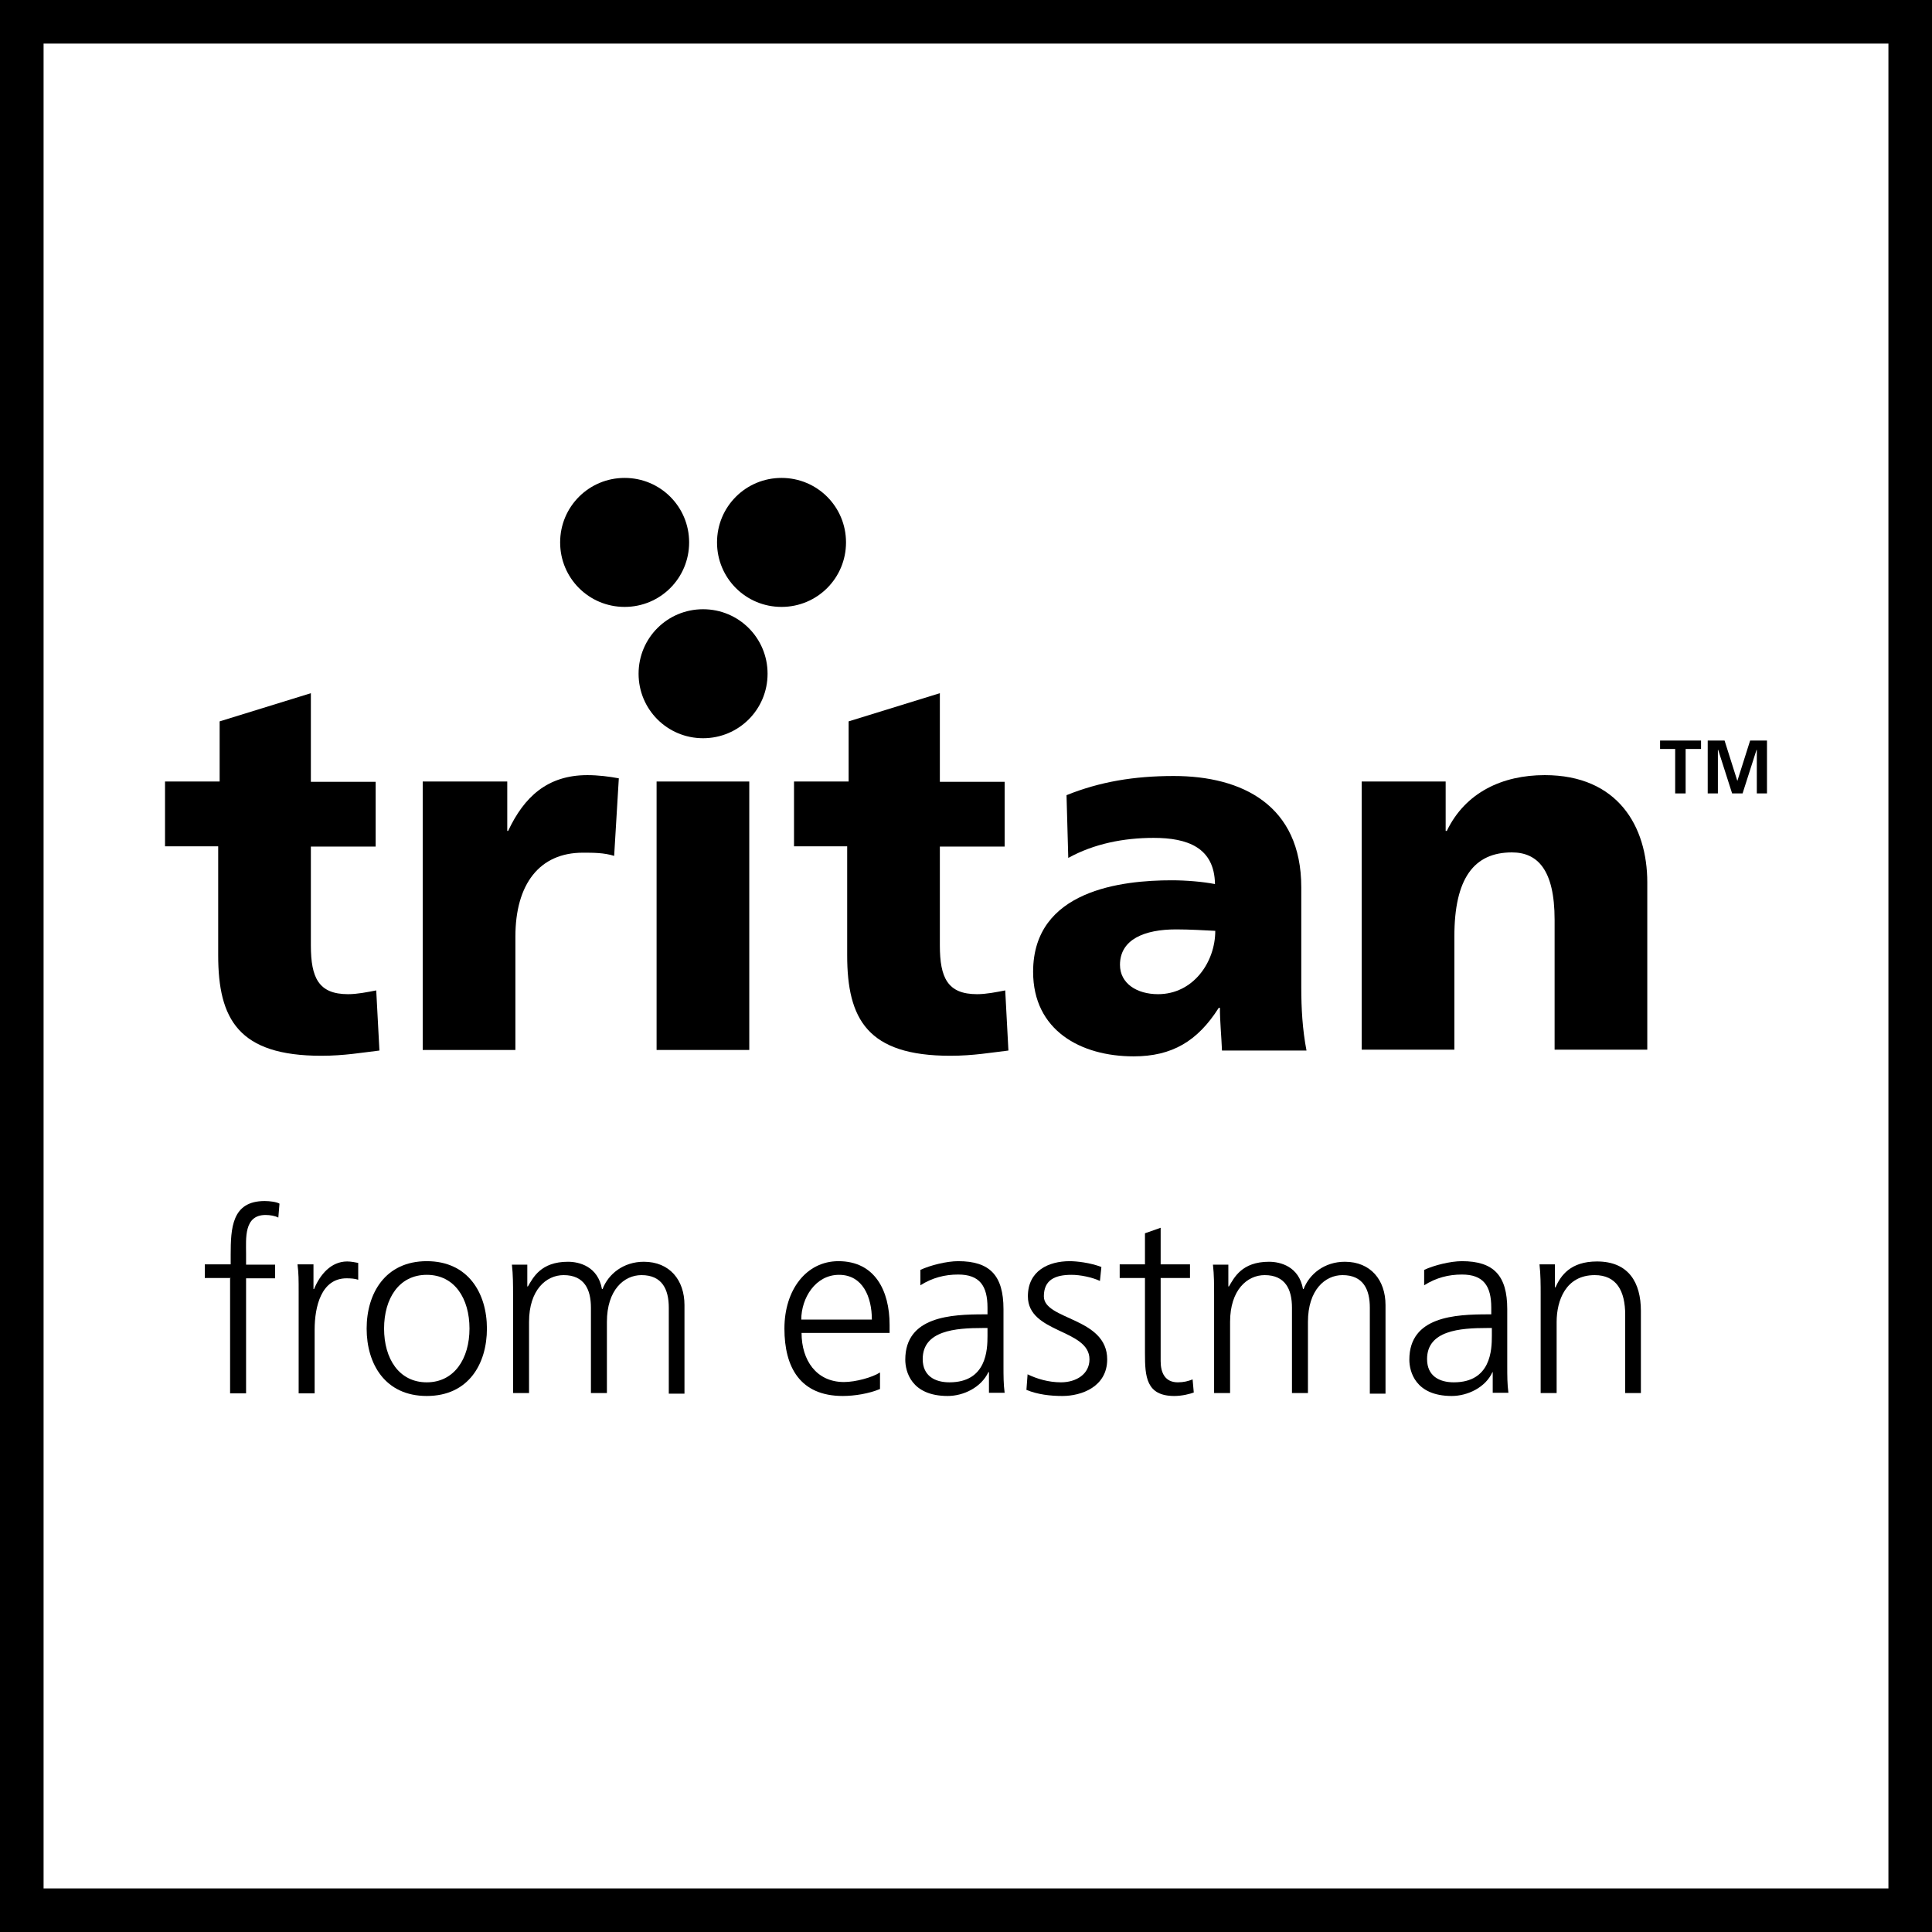
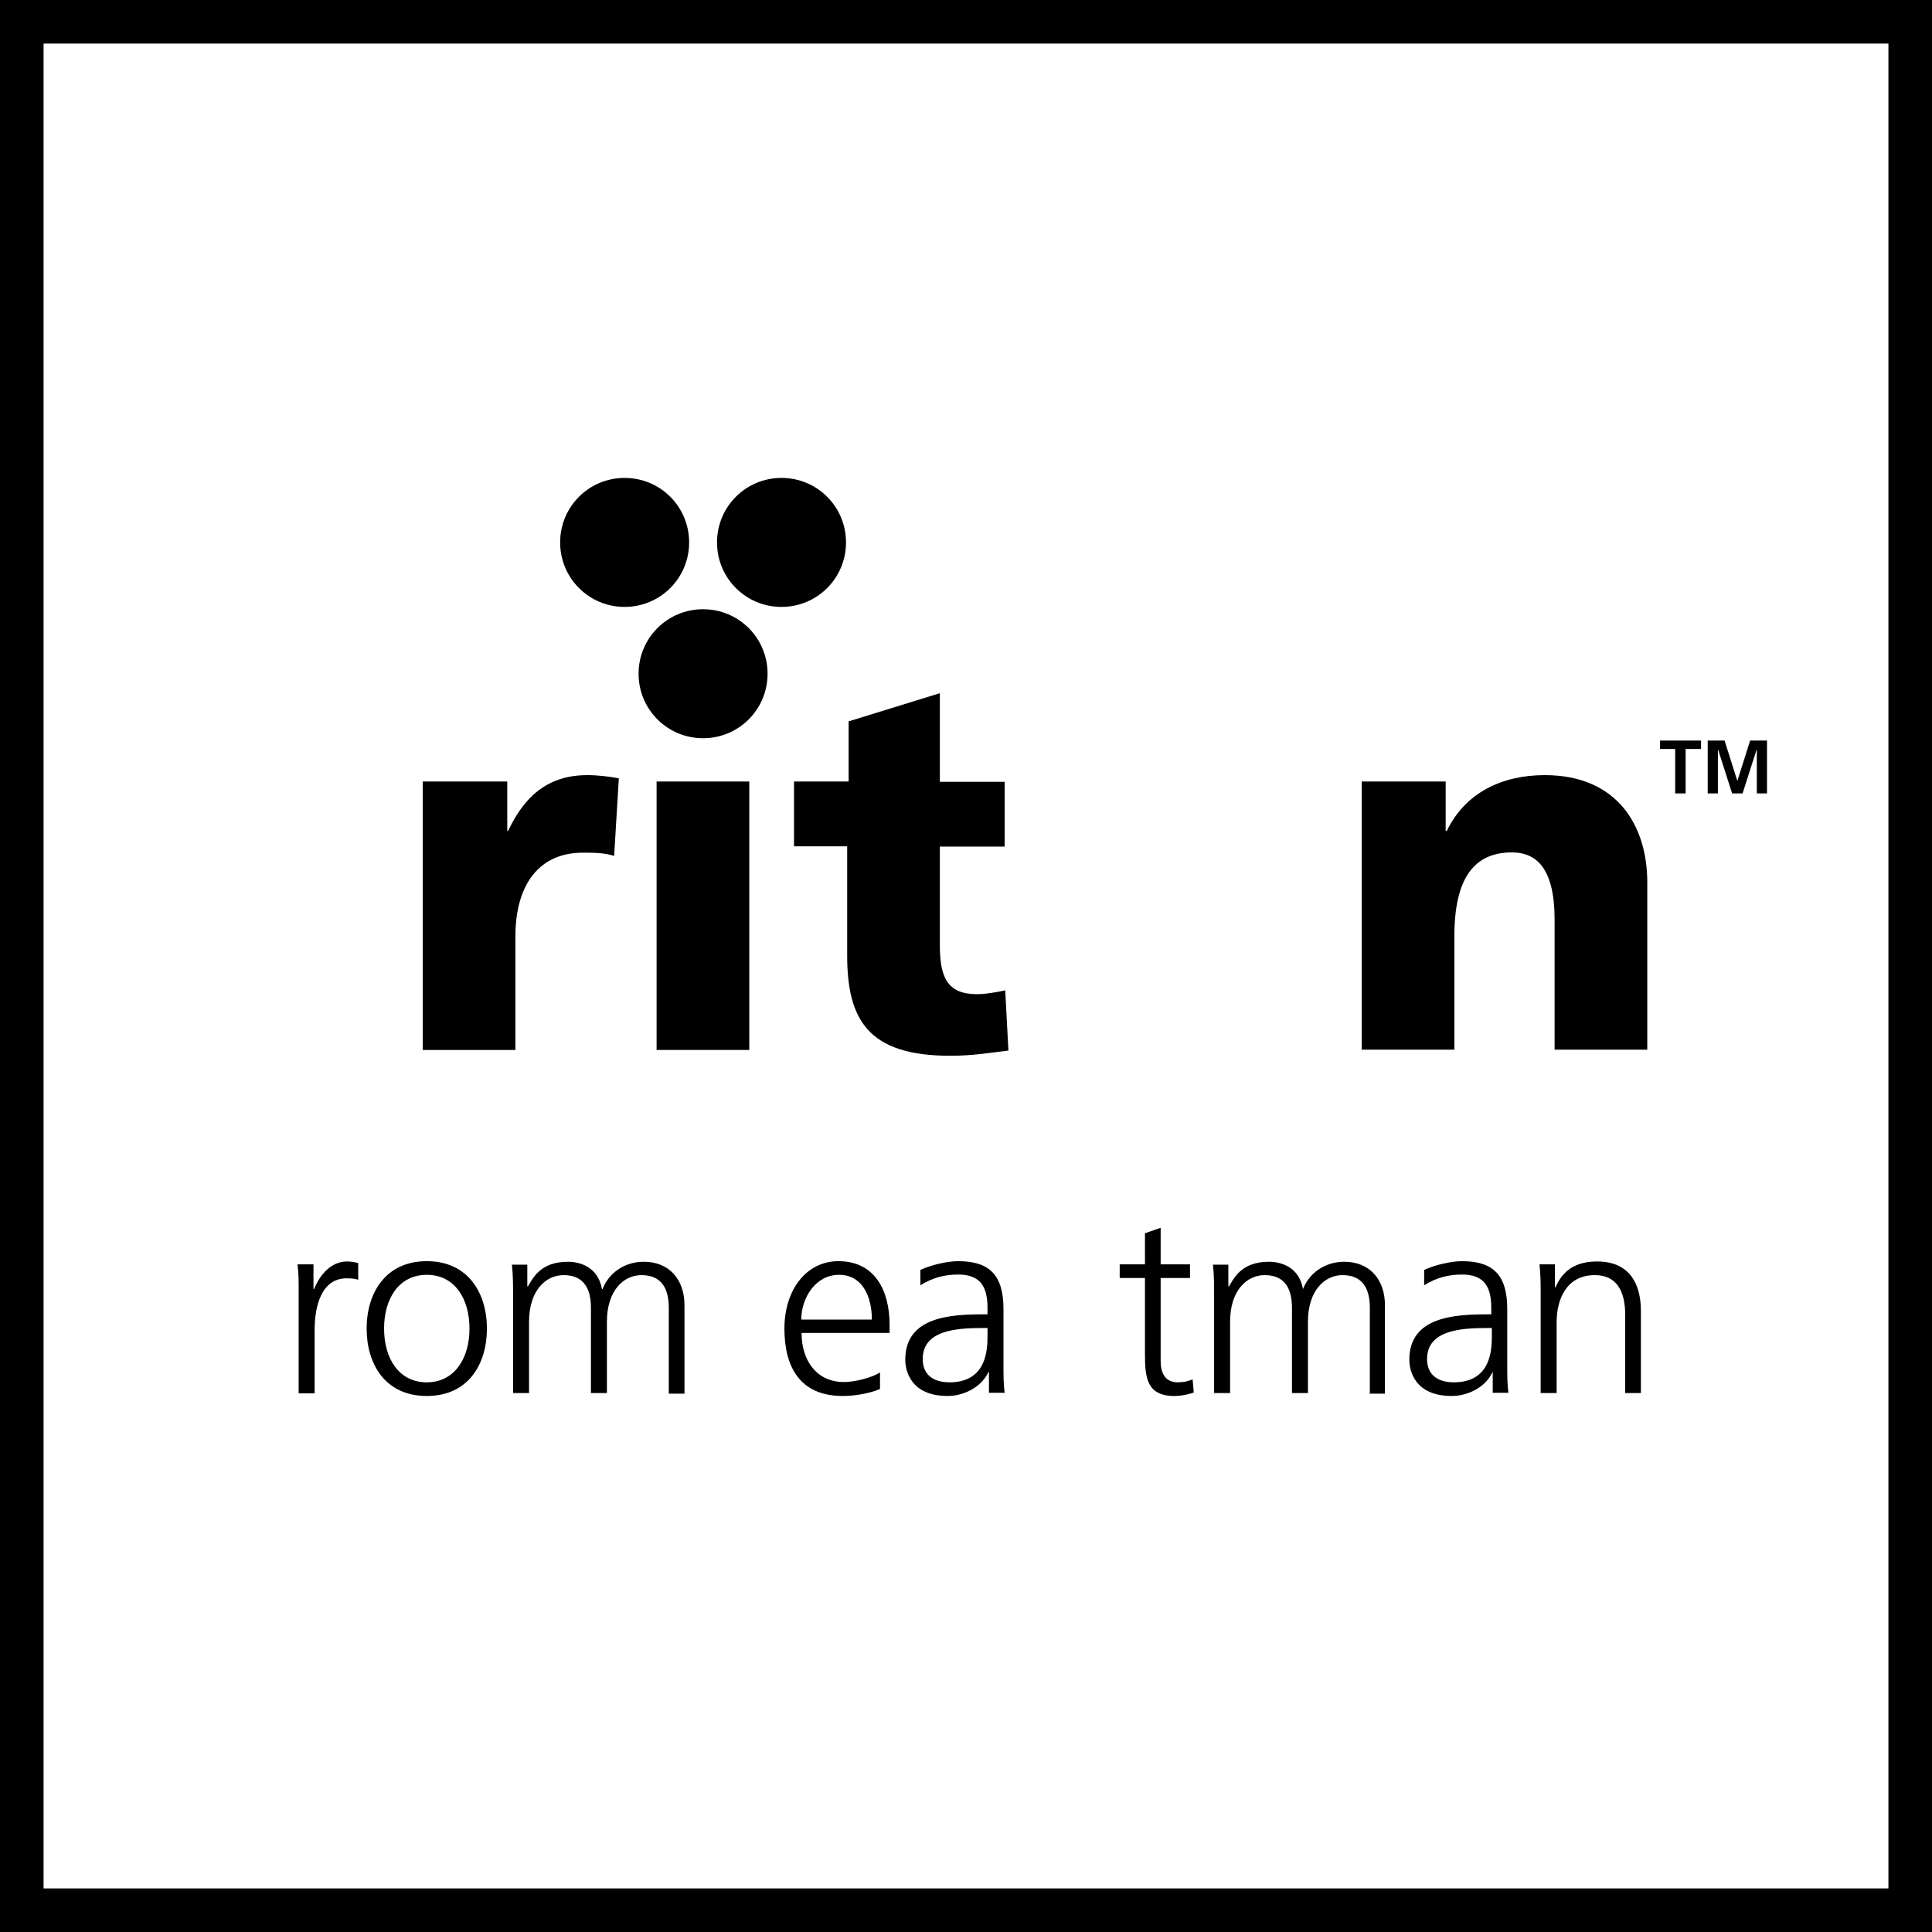
<svg xmlns="http://www.w3.org/2000/svg" id="Warstwa_2" data-name="Warstwa 2" viewBox="0 0 66.5 66.5">
  <defs>
    <style>
      .cls-1 {
        fill: none;
        stroke: #000;
        stroke-miterlimit: 10;
        stroke-width: 1.5px;
      }
    </style>
  </defs>
  <g id="ikonki">
    <g id="tritan">
      <rect class="cls-1" x=".75" y=".75" width="65" height="65" />
      <g>
        <path d="M26.42,23.19c0-1.23-.99-2.22-2.22-2.22s-2.22.99-2.22,2.22.99,2.22,2.22,2.22,2.22-.99,2.22-2.22" />
        <path d="M23.72,18.67c0-1.23-.99-2.22-2.22-2.22s-2.22.99-2.22,2.22.99,2.22,2.22,2.22,2.22-.99,2.22-2.22" />
        <path d="M29.12,18.67c0-1.23-.99-2.22-2.22-2.22s-2.22.99-2.22,2.22.99,2.22,2.22,2.22,2.22-.99,2.22-2.22" />
-         <path d="M5.68,26.9h1.88v-2.07l3.14-.97v3.05h2.23v2.23h-2.23v3.4c0,1.12.27,1.68,1.28,1.68.32,0,.66-.07.97-.13l.11,2.07c-.6.07-1.21.18-2,.18-2.85,0-3.55-1.26-3.55-3.46v-3.75h-1.83v-2.23h0Z" />
        <path d="M21.14,29.46c-.35-.11-.71-.11-1.08-.11-1.49,0-2.32,1.08-2.32,2.89v3.9h-3.19v-9.24h2.91v1.7h.03c.55-1.17,1.35-1.92,2.73-1.92.37,0,.76.05,1.08.11l-.16,2.66Z" />
        <rect x="22.6" y="26.9" width="3.19" height="9.24" />
        <path d="M27.33,26.9h1.88v-2.07l3.14-.97v3.05h2.23v2.23h-2.23v3.4c0,1.12.27,1.68,1.28,1.68.32,0,.66-.07.97-.13l.11,2.07c-.6.07-1.21.18-2,.18-2.85,0-3.55-1.26-3.55-3.46v-3.75h-1.83v-2.23h0Z" />
-         <path d="M42.06,36.14c-.02-.5-.07-.97-.07-1.45h-.04c-.73,1.15-1.61,1.67-2.93,1.67-1.83,0-3.46-.9-3.46-2.91,0-2.82,3.07-3.15,4.77-3.15.51,0,1.08.05,1.49.13-.02-1.26-.95-1.59-2.11-1.59-1.03,0-2.05.2-2.94.69l-.06-2.16c1.14-.46,2.32-.66,3.69-.66,2.36,0,4.39,1.01,4.39,3.83v3.44c0,.73.04,1.45.18,2.18h-2.91ZM39.86,34.22c1.21,0,1.97-1.1,1.97-2.18-.41-.02-.87-.05-1.35-.05-1.08,0-1.93.34-1.93,1.22,0,.64.58,1.01,1.31,1.01" />
        <path d="M46.85,26.9h2.91v1.7h.04c.64-1.33,1.92-1.92,3.37-1.92,2.52,0,3.53,1.77,3.53,3.69v5.76h-3.19v-4.47c0-1.74-.6-2.32-1.47-2.32-1.31,0-1.98.9-1.98,2.89v3.9h-3.19v-9.23h0Z" />
-         <path d="M7.94,43.99h-.89v-.47h.89v-.32c0-.93.04-1.86,1.17-1.86.18,0,.41.03.51.09l-.04.48c-.11-.06-.28-.09-.44-.09-.75,0-.67.81-.67,1.33v.38h1v.47h-1v3.96h-.55v-3.96h.01Z" />
        <path d="M10.28,44.51c0-.49,0-.67-.04-.99h.55v.85h.02c.2-.49.58-.95,1.14-.95.13,0,.28.03.38.05v.58c-.11-.04-.26-.05-.4-.05-.87,0-1.1.97-1.1,1.77v2.19h-.55s0-3.44,0-3.44Z" />
        <path d="M14.69,43.41c1.43,0,2.07,1.11,2.07,2.32s-.63,2.32-2.07,2.32-2.07-1.11-2.07-2.32c0-1.21.64-2.32,2.07-2.32M14.69,47.58c.95,0,1.47-.82,1.47-1.85s-.51-1.85-1.47-1.85-1.47.82-1.47,1.85.51,1.85,1.47,1.85" />
        <path d="M23.02,47.95v-2.94c0-.63-.23-1.12-.94-1.12-.6,0-1.19.51-1.19,1.61v2.45h-.55v-2.94c0-.63-.23-1.12-.94-1.12-.6,0-1.19.51-1.19,1.61v2.45h-.55v-3.38c0-.34,0-.69-.04-1.04h.53v.75h.02c.18-.3.44-.85,1.38-.85.39,0,1.03.16,1.17.94h.02c.2-.52.72-.94,1.42-.94.89,0,1.4.63,1.4,1.49v3.05h-.54Z" />
        <path d="M30.29,47.81c-.38.16-.88.24-1.28.24-1.47,0-2.01-.99-2.01-2.32s.75-2.32,1.86-2.32c1.25,0,1.76,1.01,1.76,2.19v.28h-3.03c0,.94.51,1.69,1.46,1.69.4,0,.98-.16,1.24-.33v.56h0ZM30.01,45.42c0-.77-.31-1.54-1.13-1.54s-1.3.81-1.3,1.54h2.43Z" />
        <path d="M34.04,47.23h-.02c-.25.53-.86.82-1.4.82-1.26,0-1.46-.85-1.46-1.25,0-1.49,1.58-1.56,2.72-1.56h.11v-.23c0-.75-.27-1.14-1.01-1.14-.46,0-.89.11-1.3.37v-.53c.34-.16.91-.3,1.3-.3,1.09,0,1.56.49,1.56,1.65v1.95c0,.35,0,.63.04.93h-.54v-.71h0ZM33.99,45.71h-.16c-.95,0-2.07.09-2.07,1.07,0,.58.42.8.92.8,1.28,0,1.31-1.12,1.31-1.6v-.27h0Z" />
-         <path d="M35.36,47.3c.33.16.73.28,1.16.28.52,0,.98-.28.98-.79,0-1.05-2.12-.89-2.12-2.17,0-.88.71-1.21,1.44-1.21.23,0,.7.05,1.09.2l-.05.48c-.28-.13-.68-.21-.98-.21-.56,0-.95.17-.95.74,0,.82,2.18.72,2.18,2.17,0,.94-.88,1.26-1.54,1.26-.42,0-.85-.05-1.24-.21l.04-.54Z" />
        <path d="M40.96,43.99h-1.01v2.86c0,.4.15.73.59.73.21,0,.35-.04.51-.1l.04.45c-.13.05-.4.12-.67.12-.97,0-1.01-.67-1.01-1.47v-2.59h-.87v-.47h.87v-1.07l.54-.19v1.26h1.01v.47Z" />
-         <path d="M47.15,47.95v-2.94c0-.63-.23-1.12-.94-1.12-.6,0-1.19.51-1.19,1.61v2.45h-.55v-2.94c0-.63-.23-1.12-.94-1.12-.6,0-1.19.51-1.19,1.61v2.45h-.55v-3.38c0-.34,0-.69-.04-1.04h.53v.75h.02c.18-.3.44-.85,1.38-.85.39,0,1.03.16,1.17.94h.02c.2-.52.72-.94,1.42-.94.89,0,1.4.63,1.4,1.49v3.05h-.54Z" />
+         <path d="M47.15,47.95v-2.94c0-.63-.23-1.12-.94-1.12-.6,0-1.19.51-1.19,1.61v2.45h-.55v-2.94c0-.63-.23-1.12-.94-1.12-.6,0-1.19.51-1.19,1.61v2.45h-.55v-3.38c0-.34,0-.69-.04-1.04h.53v.75h.02c.18-.3.44-.85,1.38-.85.39,0,1.03.16,1.17.94c.2-.52.72-.94,1.42-.94.89,0,1.4.63,1.4,1.49v3.05h-.54Z" />
        <path d="M51.39,47.23h-.02c-.24.53-.86.82-1.4.82-1.26,0-1.46-.85-1.46-1.25,0-1.49,1.58-1.56,2.72-1.56h.1v-.23c0-.75-.27-1.14-1.01-1.14-.46,0-.89.11-1.3.37v-.53c.34-.16.91-.3,1.3-.3,1.09,0,1.56.49,1.56,1.65v1.95c0,.35,0,.63.04.93h-.54v-.71h0ZM51.34,45.71h-.15c-.95,0-2.07.09-2.07,1.07,0,.58.42.8.92.8,1.28,0,1.31-1.12,1.31-1.6v-.27h0Z" />
        <path d="M53.03,44.56c0-.34,0-.68-.04-1.04h.53v.79h.02c.18-.4.51-.89,1.43-.89,1.09,0,1.51.73,1.51,1.7v2.83h-.54v-2.69c0-.83-.3-1.37-1.05-1.37-1,0-1.31.88-1.31,1.61v2.45h-.55v-3.39h0Z" />
        <polygon points="57.66 25.78 57.14 25.78 57.14 25.49 58.55 25.49 58.55 25.78 58.02 25.78 58.02 27.31 57.66 27.31 57.66 25.78" />
        <polygon points="58.78 25.49 59.36 25.49 59.8 26.88 59.8 26.88 60.24 25.49 60.82 25.49 60.82 27.31 60.47 27.31 60.47 25.81 60.46 25.81 59.98 27.31 59.62 27.31 59.14 25.81 59.13 25.81 59.13 27.31 58.78 27.31 58.78 25.49" />
      </g>
    </g>
  </g>
</svg>